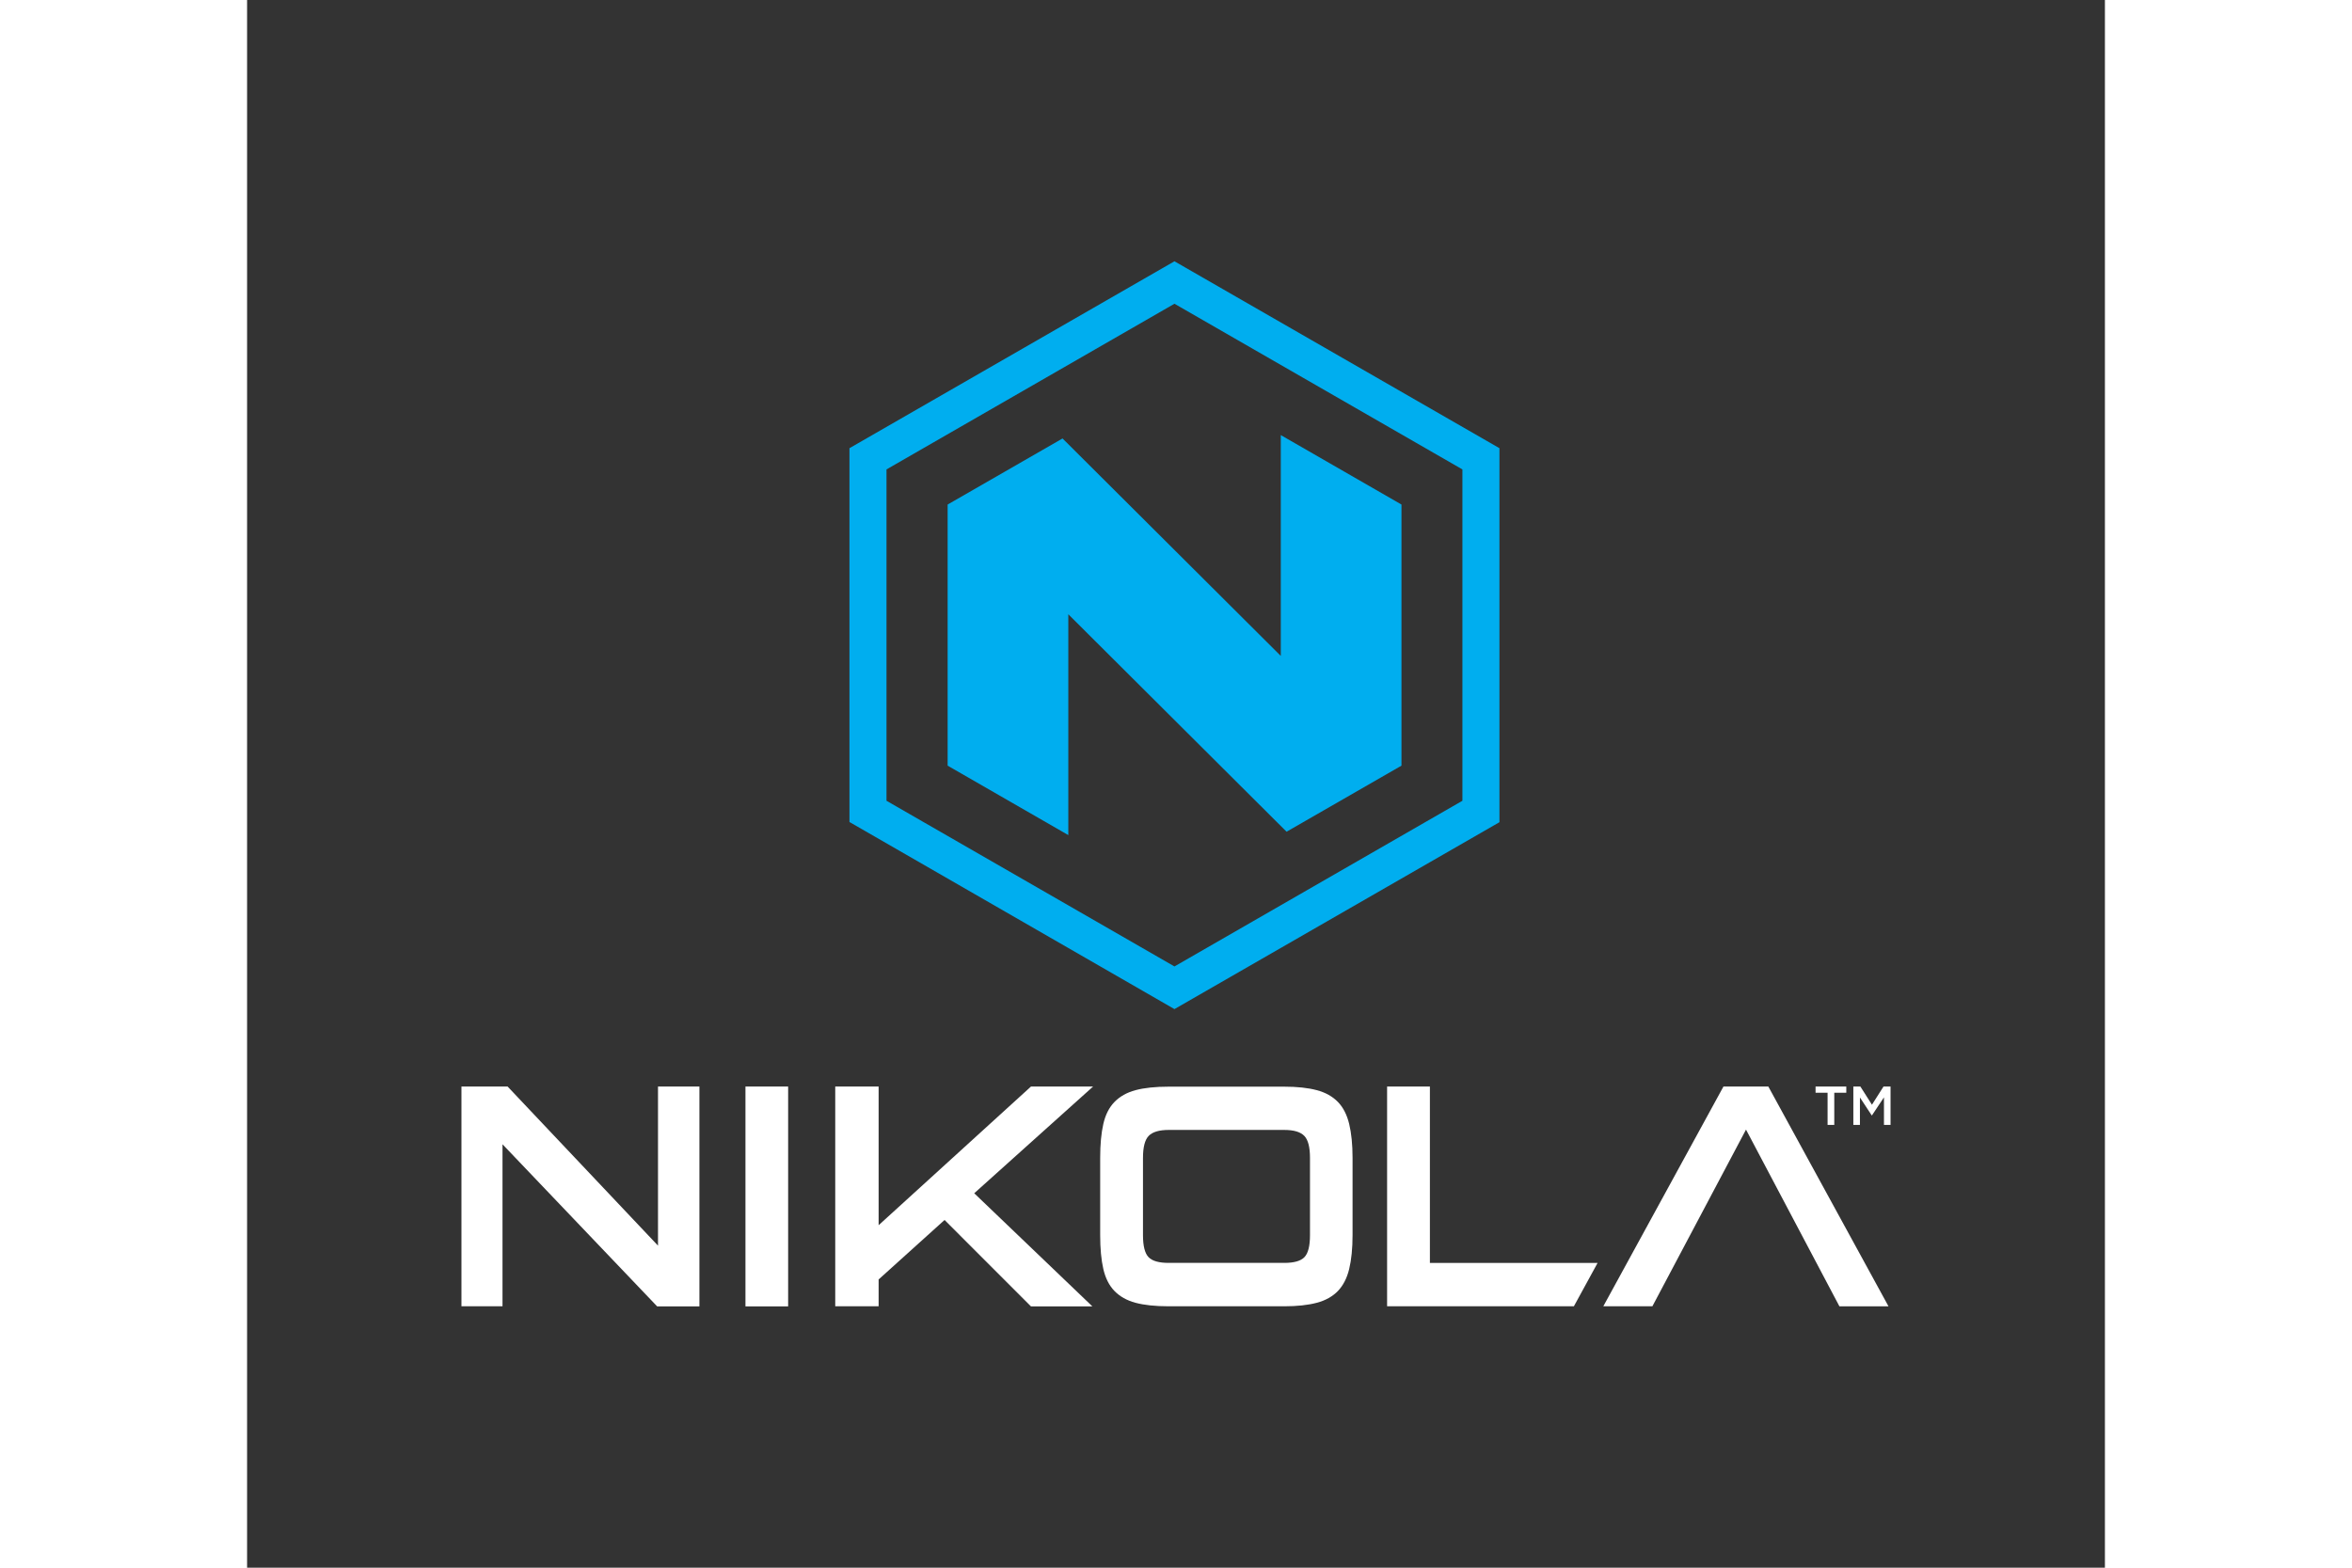
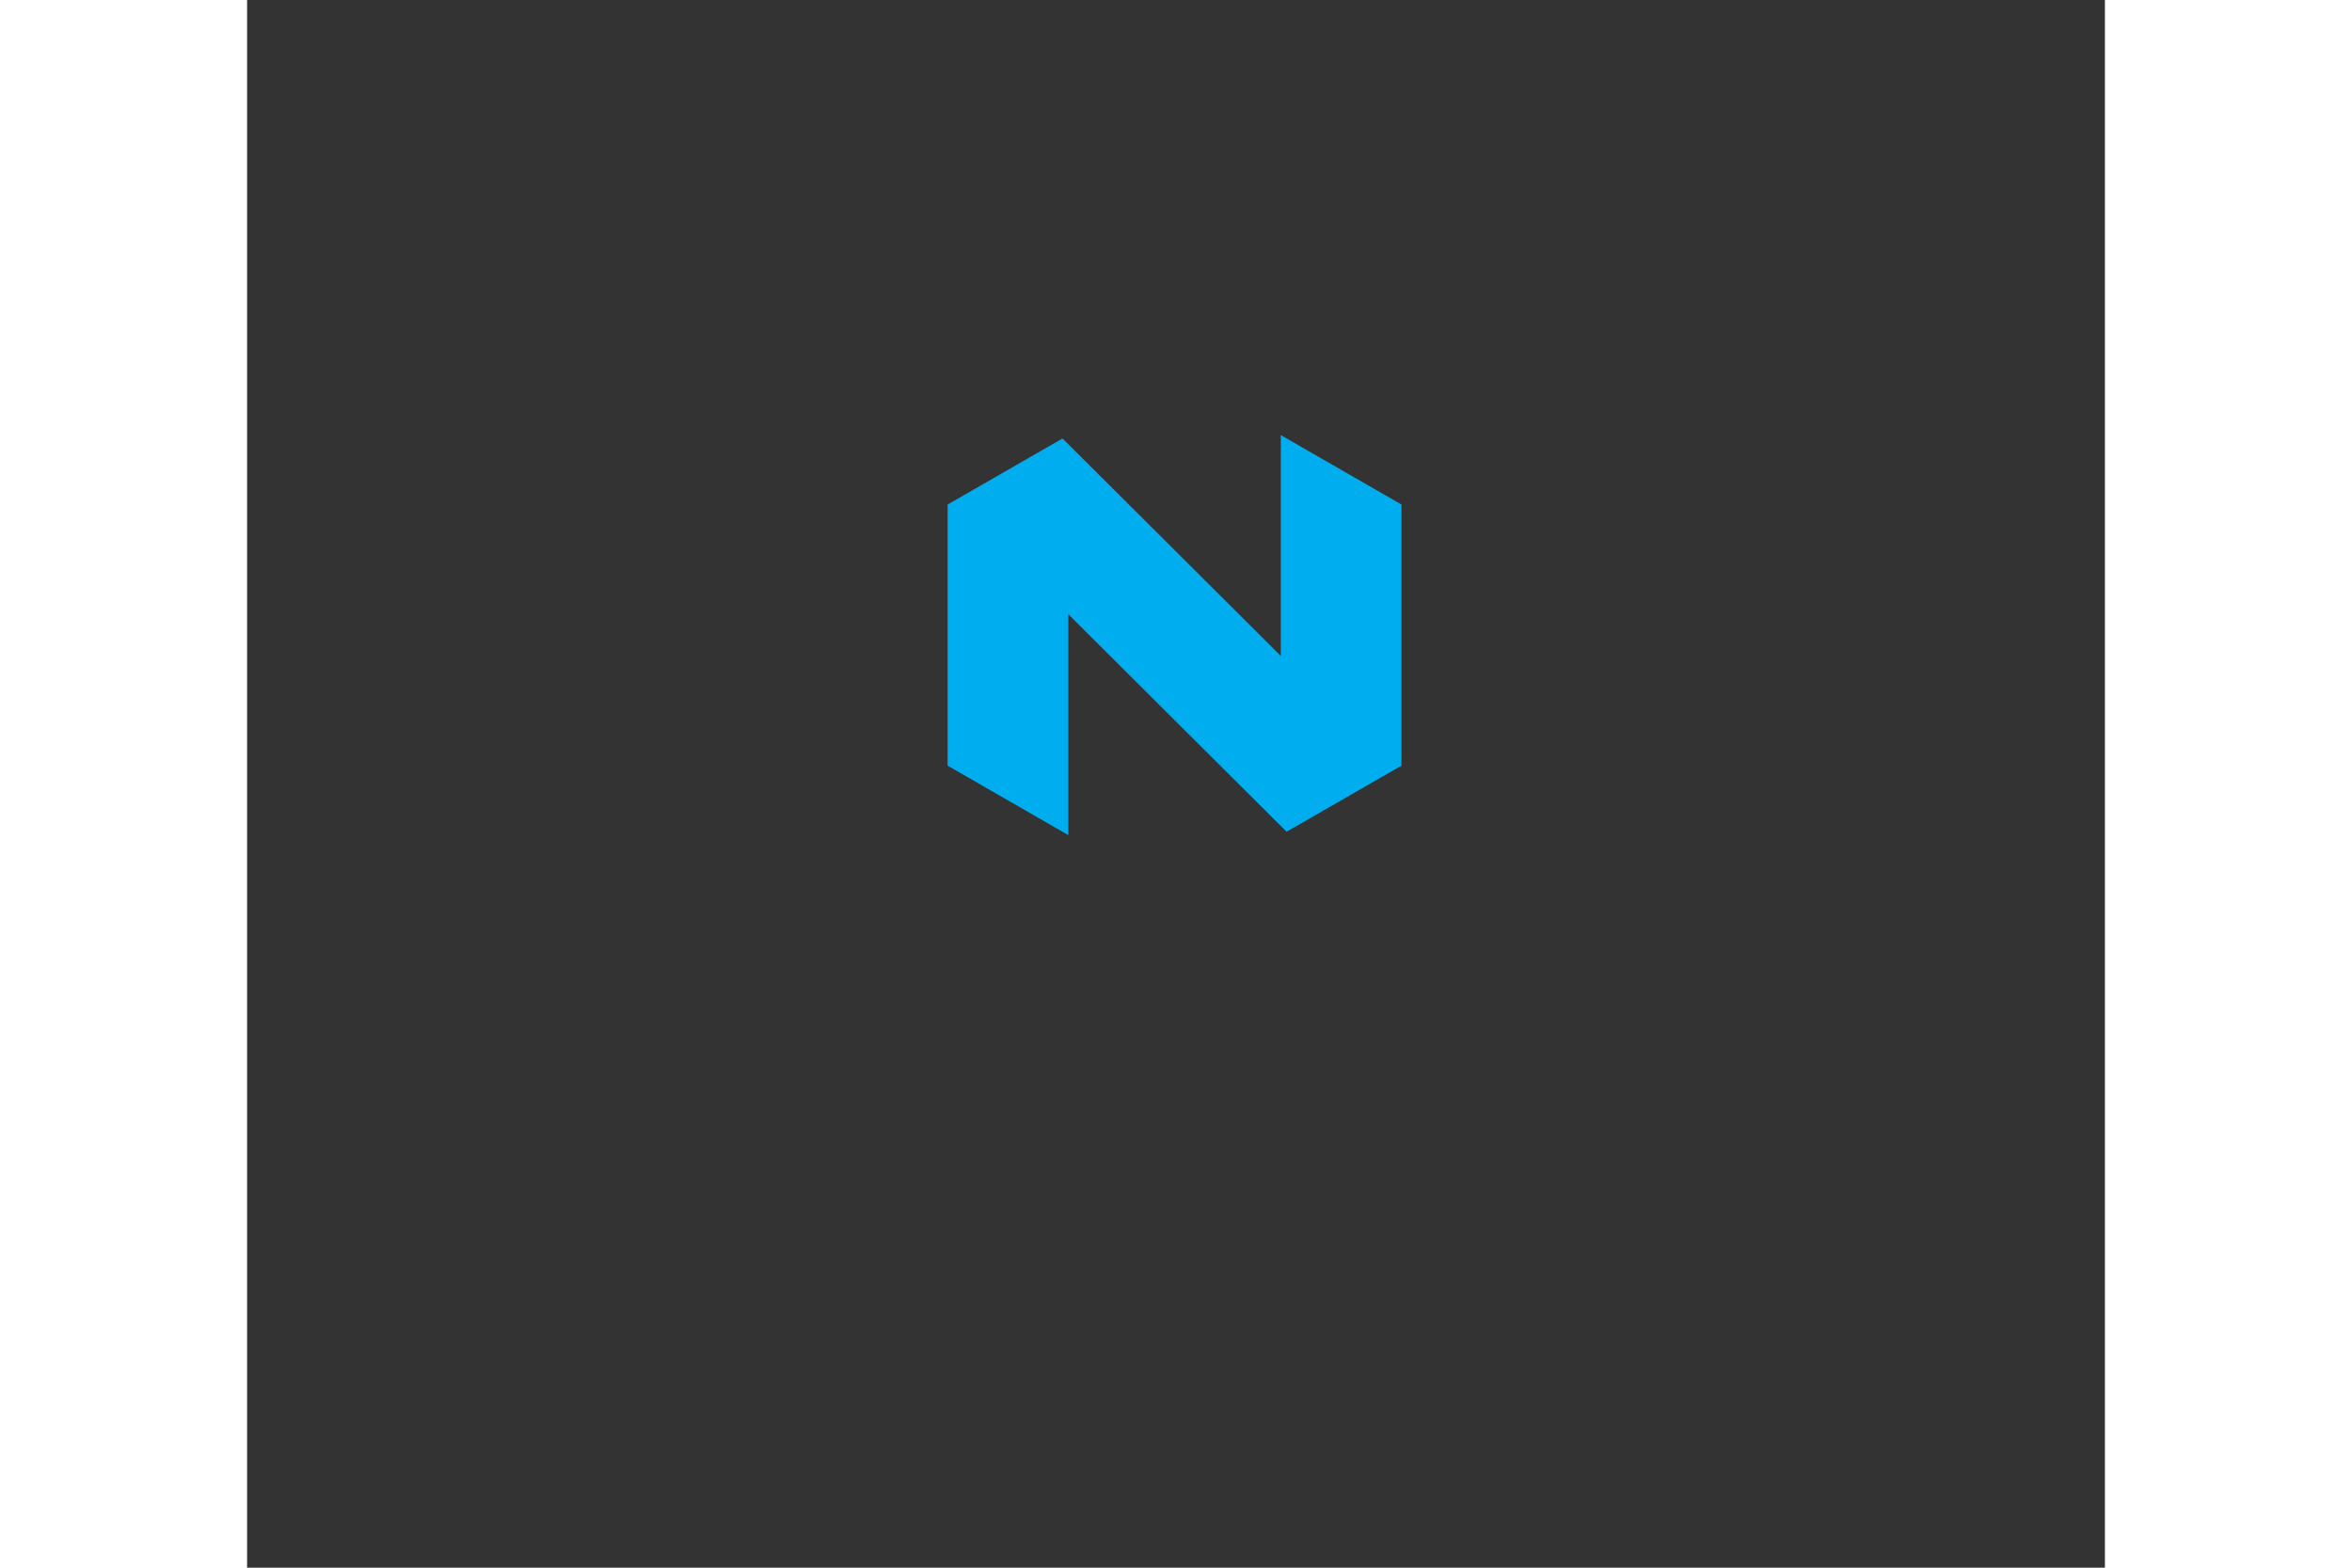
<svg xmlns="http://www.w3.org/2000/svg" height="800" width="1200" viewBox="-86.202 -105.089 747.084 630.535" style="background-color: #222">
  <rect x="-86.202" y="-105.089" width="747.084" height="630.535" fill="#333333" stroke="none" />
  <g fill="none">
    <g fill="#00AEEF">
-       <path d="M286.719 300.78L156.03 225.527V75.176L286.719 0l130.688 75.175v150.43zm-115.794-83.793l115.794 66.636 115.793-66.636V83.714L286.719 17.078 170.925 83.714z" />
      <path d="M378.008 97.84v105.02l-46.205 26.575-87.766-87.465v88.822l-48.528-27.932V97.84l46.206-26.575 87.766 87.465V69.908z" />
    </g>
-     <path d="M549.359 334.429h-4.832v-2.5h12.358v2.5h-4.832v12.923h-2.694zm13.009 1.886v11.037h-2.649V331.93h2.835l4.646 7.31 4.646-7.31h2.834v15.423h-2.648v-11.084l-4.832 7.264h-.093zM459.172 420.31h19.736l37.649-71.071 37.555 71.072h19.736l-48.311-88.383h-18.053zm-69.732-88.382h-17.21v88.383h75.11l9.54-17.452h-67.44zM16.51 420.31H0v-88.382h18.567l60.472 63.988v-63.988h16.65v88.43H78.663v-.047L16.51 355.15zm114.862-88.382v88.43h-17.164v-88.431zm36.386 77.592v10.79h-17.444v-88.382h17.444v55.779l61.267-55.779h24.974l-47.797 42.925 47.517 45.504h-24.74v-.046l-34.703-34.715zm116.641 10.79c-5.379 0-9.822-.469-13.33-1.407-3.507-.938-6.313-2.533-8.464-4.738-2.152-2.205-3.648-5.207-4.49-8.866-.842-3.66-1.263-8.21-1.263-13.605v-31.102c0-5.395.421-9.946 1.263-13.605.842-3.706 2.338-6.661 4.49-8.866 2.15-2.205 4.957-3.8 8.465-4.738 3.507-.939 7.95-1.408 13.329-1.408h46.44c5.192 0 9.588.47 13.096 1.408 3.554.938 6.36 2.533 8.512 4.738 2.151 2.205 3.648 5.207 4.536 8.866.889 3.706 1.357 8.21 1.357 13.605v31.102c0 5.395-.468 9.946-1.357 13.605-.888 3.706-2.432 6.661-4.536 8.866-2.152 2.205-4.958 3.8-8.512 4.738-3.555.938-7.904 1.408-13.095 1.408zm56.823-59.625c0-4.362-.748-7.318-2.291-8.913-1.544-1.595-4.21-2.392-8.091-2.392h-46.395c-3.835 0-6.547.797-8.09 2.392-1.544 1.595-2.292 4.55-2.292 8.913v31.01c0 4.362.748 7.318 2.245 8.866 1.496 1.548 4.209 2.298 8.137 2.298h46.395c3.928 0 6.64-.75 8.137-2.298 1.497-1.548 2.245-4.504 2.245-8.867z" fill="#FFF" />
  </g>
</svg>